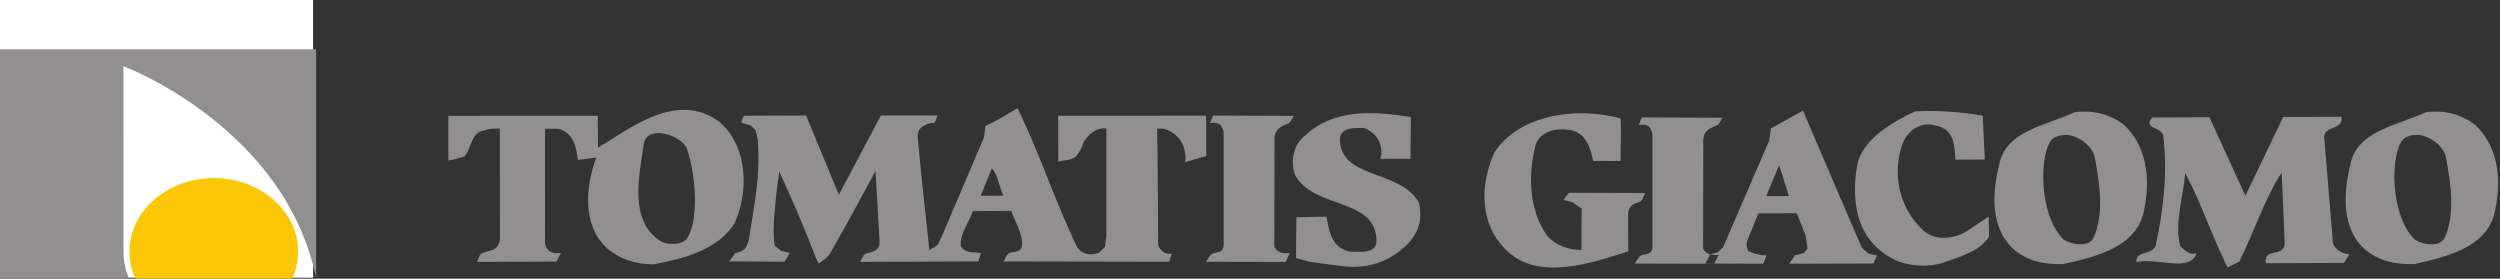
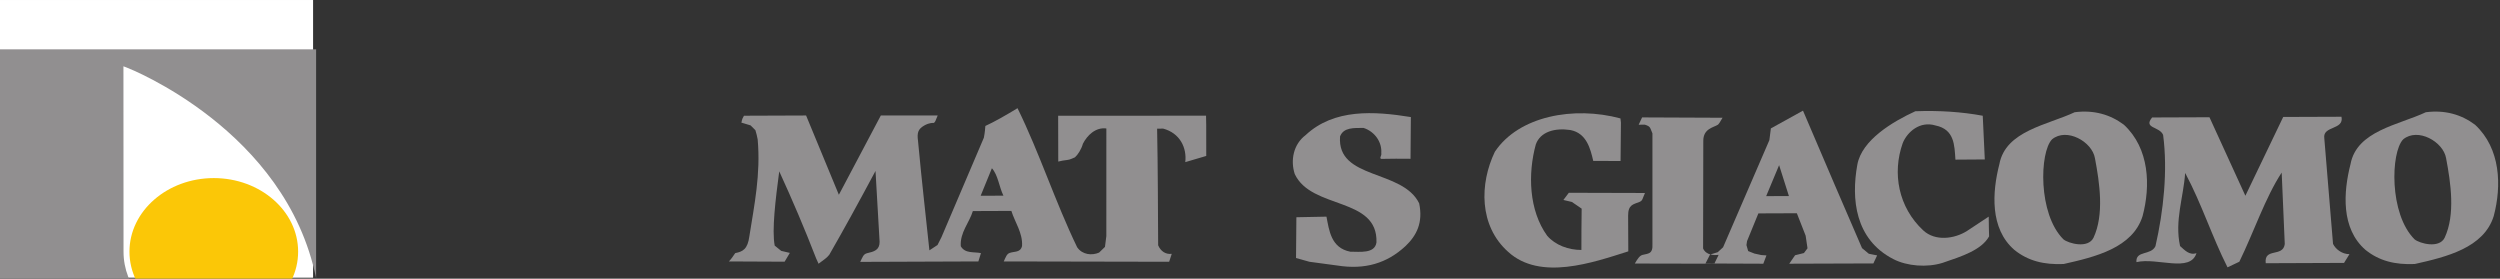
<svg xmlns="http://www.w3.org/2000/svg" xmlns:ns1="http://www.serif.com/" width="100%" height="100%" viewBox="0 0 323 36" xml:space="preserve" style="fill-rule:evenodd;clip-rule:evenodd;stroke-linejoin:round;stroke-miterlimit:2;">
  <rect x="0" y="0" width="323" height="36" fill="#333333" stroke="none" />
  <g transform="matrix(1,0,0,1,-131884,74.364)">
    <g id="Livello-1" ns1:id="Livello 1">
      <rect id="path48" x="131884" y="-74.363" width="40.45" height="35.877" style="fill:white;fill-rule:nonzero;" />
      <g id="g50" transform="matrix(0.298,0,0,-0.26,131344,4091.9)">
        <g id="g52">
          <g id="g58" transform="matrix(1,0,0,1,1811.35,15861.8)">
            <path id="path60" d="M0,0L81.309,0C65.648,5.114 54.286,19.843 54.286,37.193L54.247,129.348L55.757,128.69C56.514,128.358 124.722,97.773 137.778,23.998L137.778,137.778L0,137.778L0,0Z" style="fill:rgb(145,143,144);fill-rule:nonzero;" />
          </g>
          <g id="g62" transform="matrix(1,0,0,1,1904.77,15935.6)">
            <path id="path64" d="M0,0C-20.157,0 -36.561,-16.401 -36.561,-36.558C-36.561,-56.718 -20.157,-73.123 0,-73.123C20.163,-73.123 36.564,-56.718 36.564,-36.558C36.564,-16.401 20.163,0 0,0" style="fill:rgb(251,199,7);fill-rule:nonzero;" />
          </g>
          <g id="g66" transform="matrix(1,0,0,1,2364.58,15901.5)">
-             <path id="path68" d="M0,0C0.031,16.01 0.031,32.848 0.088,53.391C0.031,59.647 4.538,60.117 6.469,61.569C7.115,62.376 7.146,62.487 8.427,65.007C-4.238,65.1 -17.042,65.1 -26.467,65.174L-27.955,61.546L-25.271,61.571C-22.734,60.591 -23.134,60.267 -21.98,57.234L-21.977,2.313C-21.705,-2.957 -23.924,-2.477 -26.289,-3.209C-27.507,-3.583 -28.426,-5.1 -29.614,-7.495L4.87,-7.577L6.746,-3.155C4.473,-3.543 1.219,-3.203 0,0" style="fill:rgb(145,143,144);fill-rule:nonzero;" />
-           </g>
+             </g>
          <g id="g70" transform="matrix(1,0,0,1,2335.06,15946.6)">
            <path id="path72" d="M0,0L-0.017,15.559L-0.028,15.846L-0.088,20.013L-64.208,19.967L-64.162,-2.798L-62.26,-2.319C-58.907,-1.78 -59.618,-2.018 -56.923,-0.68C-55.721,0.55 -54.164,3.197 -53.478,6.066C-51.599,10.253 -47.996,14.346 -43.311,13.66L-43.316,-39.793L-43.914,-45.198L-46.46,-48.022C-49.49,-49.547 -53.663,-49.187 -55.959,-45.403C-65.54,-22.677 -72.241,1.389 -81.828,23.737C-87.126,20.035 -91.871,16.954 -95.766,14.905C-95.902,13.632 -95.902,11.974 -96.42,9.06L-114.792,-40.343L-116.512,-44.249L-120.033,-46.911C-121.516,-30.475 -123.174,-14.587 -124.971,7.515C-125.464,11.543 -124.877,13.391 -122.338,15.072C-121.575,15.576 -120.09,16.481 -118.137,16.398C-117.459,16.931 -117.485,17.189 -116.436,20.117L-141.094,20.098L-159.282,-19.293L-173.494,20.103L-200.435,19.987C-201.671,17.425 -201.183,17.708 -201.557,16.569L-197.558,15.185L-195.469,12.798C-195.052,11.265 -194.726,9.726 -194.482,8.192C-193.136,-9.13 -195.979,-24.548 -198.085,-39.903C-198.825,-46.363 -200.959,-47.56 -204.214,-48.28C-205.228,-49.929 -205.705,-50.873 -206.943,-52.421L-182.803,-52.551L-180.539,-48.18L-184.283,-47.174L-187.101,-44.555C-188.388,-36.879 -186.729,-21.467 -185.136,-7.642C-179.379,-22.034 -174.146,-36.105 -169.146,-50.882L-168.089,-53.563C-165.861,-51.582 -164.642,-50.873 -163.434,-49.099C-156.849,-35.935 -151.157,-24.072 -143.396,-7.461L-141.622,-42.698C-141.608,-46.789 -144.043,-47.56 -147.104,-48.345C-148.728,-48.824 -149.023,-50.397 -150.029,-52.639L-98.802,-52.421L-97.679,-48.288C-100.715,-47.54 -104.511,-48.654 -106.427,-44.864C-106.835,-38.038 -102.682,-33.083 -101.191,-27.391L-84.495,-27.315C-82.953,-32.998 -79.512,-38.296 -79.863,-44.751C-80.578,-48.129 -83.106,-47.316 -85.255,-48.206C-86.485,-48.708 -86.89,-50.165 -87.797,-52.421L-16.084,-52.583L-14.961,-48.64C-17.614,-49.031 -19.774,-47.316 -20.852,-44.393C-20.957,-25.26 -20.957,-6.763 -21.305,13.564L-18.652,13.575C-11.429,11.333 -8.362,4.133 -9.094,-3.073L0,0ZM-97.809,-19.786L-92.934,-6.103C-90.264,-9.505 -89.858,-15.194 -87.939,-19.738L-97.809,-19.786Z" style="fill:rgb(145,143,144);fill-rule:nonzero;" />
          </g>
          <g id="g74" transform="matrix(1,0,0,1,2124.4,15963.1)">
-             <path id="path76" d="M0,0C-18.666,16.611 -39.45,-3.212 -53.067,-12.379L-53.141,3.464L-117.93,3.424L-117.927,-18.731C-114.327,-18.071 -114.092,-17.836 -111.107,-16.781C-107.921,-13.487 -108.4,-4.791 -102.433,-3.866C-100.573,-2.897 -98.439,-2.897 -95.604,-2.886L-95.559,-57.722C-96.304,-64.556 -100.641,-62.972 -103.623,-65.083C-104.803,-65.917 -104.604,-67.637 -105.562,-69.154L-71.079,-68.99L-69.151,-64.721L-71.807,-64.862C-74.962,-64.088 -76.371,-61.384 -76.008,-58.343L-76.017,-2.985L-70.183,-2.965C-63.343,-5.21 -62.555,-12.419 -61.77,-18.488L-53.807,-17.314C-58.297,-31.374 -60.109,-50.352 -49.433,-62.067C-43.719,-67.737 -36.876,-70.364 -28.911,-70.333C-15.642,-67.618 -1.242,-62.994 5.913,-50.443C12.297,-35.237 12.197,-12.47 0,0M-15.299,-58.501C-17.946,-60.789 -23.258,-60.814 -26.306,-58.55C-39.628,-48.365 -35.172,-26.34 -33.341,-11.528C-32.632,-0.524 -17.807,-5.771 -14.746,-12.209C-10.128,-26.606 -9.269,-51.749 -15.299,-58.501" style="fill:rgb(145,143,144);fill-rule:nonzero;" />
-           </g>
+             </g>
          <g id="g78" transform="matrix(1,0,0,1,2393.07,15956.3)">
            <path id="path80" d="M0,0C1.502,4.558 6.055,4.201 10.227,4.215C15.174,2.341 18.227,-2.957 17.875,-8.269C18.162,-9.507 16.914,-10.726 17.804,-11.16C21.58,-11.047 27.037,-11.047 30.552,-11.106L30.699,9.621C14.749,12.58 -2.608,13.853 -14.939,0.646C-20.228,-3.934 -21.574,-11.857 -19.647,-18.683C-12.359,-36.482 16.449,-29.906 15.789,-52.676C15.055,-58.374 8.603,-57.266 4.428,-57.283C-3.932,-55.417 -4.728,-46.692 -5.89,-39.866L-18.933,-40.161L-19.086,-60.418L-13.283,-62.286L-1.236,-64.142C10.919,-66.359 20.387,-62.949 28.315,-54.561C33.225,-49.232 36.048,-42.826 34.299,-33.245C27.014,-16.2 -1.423,-21.637 0,0" style="fill:rgb(145,143,144);fill-rule:nonzero;" />
          </g>
          <g id="g82" transform="matrix(1,0,0,1,2664.86,15909.3)">
            <path id="path84" d="M0,0C-5.513,-3.969 -13.796,-5.19 -18.95,0.312C-29.662,11.718 -32.496,28.678 -27.831,43.699C-25.877,49.238 -20.375,54.788 -13.654,52.449C-5.355,50.508 -5.417,42.571 -4.989,35.461L7.741,35.563L6.854,57.277C-2.237,59.207 -12.112,59.956 -22.371,59.513C-32.219,54.34 -45.601,45.201 -47.52,32.953C-50.207,15.968 -48.543,-4.161 -31.915,-13.955C-25.98,-17.484 -17.289,-18.235 -10.593,-15.84C-2.324,-12.62 6.284,-9.505 9.607,-2.665C9.516,-0.278 9.516,1.942 9.439,7.149L0,0Z" style="fill:rgb(145,143,144);fill-rule:nonzero;" />
          </g>
          <g id="g86" transform="matrix(1,0,0,1,2522.79,15923.7)">
            <path id="path88" d="M0,0C1.556,0.7 1.327,1.616 2.48,4.49L-30.538,4.595L-32.885,1.026L-29.194,0.028L-24.973,-3.285C-25.075,-10.477 -25.075,-17.878 -25.081,-23.814C-30.606,-23.837 -36.337,-21.487 -39.915,-16.767C-47.863,-4.17 -48.339,13.989 -44.853,28.613C-42.902,34.934 -36.598,36.938 -29.88,35.782C-22.771,34.234 -21.158,26.348 -19.947,20.432L-8.107,20.381L-7.943,39.43L-8.147,41.545C-28.31,47.775 -52.214,42.817 -62.6,24.982C-69.245,9.159 -69.545,-11.767 -56.854,-24.741C-42.973,-39.283 -20.117,-30.107 -4.748,-24.508L-4.822,-6.741C-4.844,-1.344 -2.588,-1.162 0,0" style="fill:rgb(145,143,144);fill-rule:nonzero;" />
          </g>
          <g id="g90" transform="matrix(1,0,0,1,2823.58,15902.9)">
            <path id="path92" d="M0,0L-3.784,52.492C-4.603,58.802 4.887,56.475 3.668,63.179L-21.597,63.074L-38.001,23.913L-53.569,62.929L-78.437,62.819C-82.366,57.274 -75.268,58.493 -73.667,54.156C-71.612,36.403 -73.502,16.26 -76.98,-1.125C-78.928,-5.879 -85.657,-3.141 -85.229,-9.06C-76.161,-6.653 -61.92,-14.485 -59.202,-4.603C-62.351,-5.8 -64.332,-3.047 -66.317,-1.08C-68.74,11.54 -64.845,23.009 -64.108,35.252C-56.934,19.885 -52.52,3.719 -45.746,-11.65L-40.62,-8.867C-34.37,5.771 -29.313,23.165 -22.258,35.433L-20.923,-0.094C-21.685,-6.806 -29.999,-1.712 -29.174,-9.607L4.779,-9.454L7.129,-5.108C3.966,-5.114 1.193,-2.758 0,0" style="fill:rgb(145,143,144);fill-rule:nonzero;" />
          </g>
          <g id="g94" transform="matrix(1,0,0,1,2732.92,15962.1)">
            <path id="path96" d="M0,0C-5.941,5.108 -13.059,7.441 -21.345,6.222C-33.165,-0.145 -51.307,-2.993 -53.997,-19.579C-57.101,-33.409 -58.198,-51.574 -47.494,-62.189C-41.55,-67.691 -34.611,-69.625 -26.15,-69.202C-12.407,-65.673 3.821,-61.174 8.099,-45.366C11.582,-30.345 11.106,-11.795 0,0M-13.178,-56.12C-15.52,-61.654 -23.998,-59.009 -26.201,-56.965C-37.307,-44.382 -36.587,-13.606 -31.158,-7.245C-24.866,-1.298 -13.779,-8.357 -12.56,-16.637C-10.534,-28.868 -8.493,-44.646 -13.178,-56.12" style="fill:rgb(145,143,144);fill-rule:nonzero;" />
          </g>
          <g id="g98" transform="matrix(1,0,0,1,2553.48,15897.6)">
            <path id="path100" d="M0,0L0.142,0.054C-1.176,0.473 -2.37,1.349 -3.01,3.025C-2.979,19.023 -2.979,35.844 -2.923,56.378C-2.979,62.626 1.517,63.099 3.447,64.545C4.099,65.35 4.13,65.466 5.417,67.978C-7.245,68.08 -20.044,68.08 -29.455,68.151L-30.94,64.517L-28.264,64.548C-25.727,63.573 -26.127,63.247 -24.976,60.216L-24.973,5.338C-24.701,0.074 -26.921,0.547 -29.285,-0.176C-30.495,-0.558 -31.416,-2.066 -32.604,-4.465L1.848,-4.547L1.891,-4.453L-1.976,-4.439L0,0Z" style="fill:rgb(145,143,144);fill-rule:nonzero;" />
          </g>
          <g id="g102" transform="matrix(1,0,0,1,2885.16,15962.1)">
            <path id="path104" d="M0,0C-5.941,5.108 -13.056,7.441 -21.345,6.222C-33.163,-0.145 -51.307,-2.993 -53.997,-19.579C-57.093,-33.409 -58.198,-51.574 -47.494,-62.189C-41.55,-67.691 -34.617,-69.625 -26.147,-69.202C-12.404,-65.673 3.821,-61.174 8.096,-45.366C11.58,-30.345 11.106,-11.795 0,0M-13.175,-56.12C-15.517,-61.654 -24.004,-59.009 -26.201,-56.965C-37.312,-44.382 -36.587,-13.606 -31.153,-7.245C-24.863,-1.298 -13.782,-8.357 -12.557,-16.637C-10.534,-28.868 -8.49,-44.646 -13.175,-56.12" style="fill:rgb(145,143,144);fill-rule:nonzero;" />
          </g>
          <g id="g106" transform="matrix(1,0,0,1,2619.37,15900.8)">
            <path id="path108" d="M0,0L-11.611,30.852L-25.591,68.309L-39.512,59.488L-40.167,53.654L-60.236,0.408L-62.546,-2.024L-65.747,-3.149C-64.545,-3.521 -63.247,-3.515 -62.161,-3.334L-63.998,-7.654L-42.797,-7.753L-41.428,-3.628L-43.685,-3.447L-46.65,-2.704L-49.357,-1.471L-50.102,1.491L-49.853,3.467L-44.932,17.252L-28.253,17.323L-24.44,6.177L-23.632,-0.088L-25.18,-2.455L-29.018,-3.543L-31.555,-7.753L4.918,-7.614L6.557,-3.628L2.951,-2.806L0,0ZM-41.553,25.832L-35.943,41.224L-31.697,25.875L-41.553,25.832Z" style="fill:rgb(145,143,144);fill-rule:nonzero;" />
          </g>
        </g>
      </g>
    </g>
  </g>
</svg>